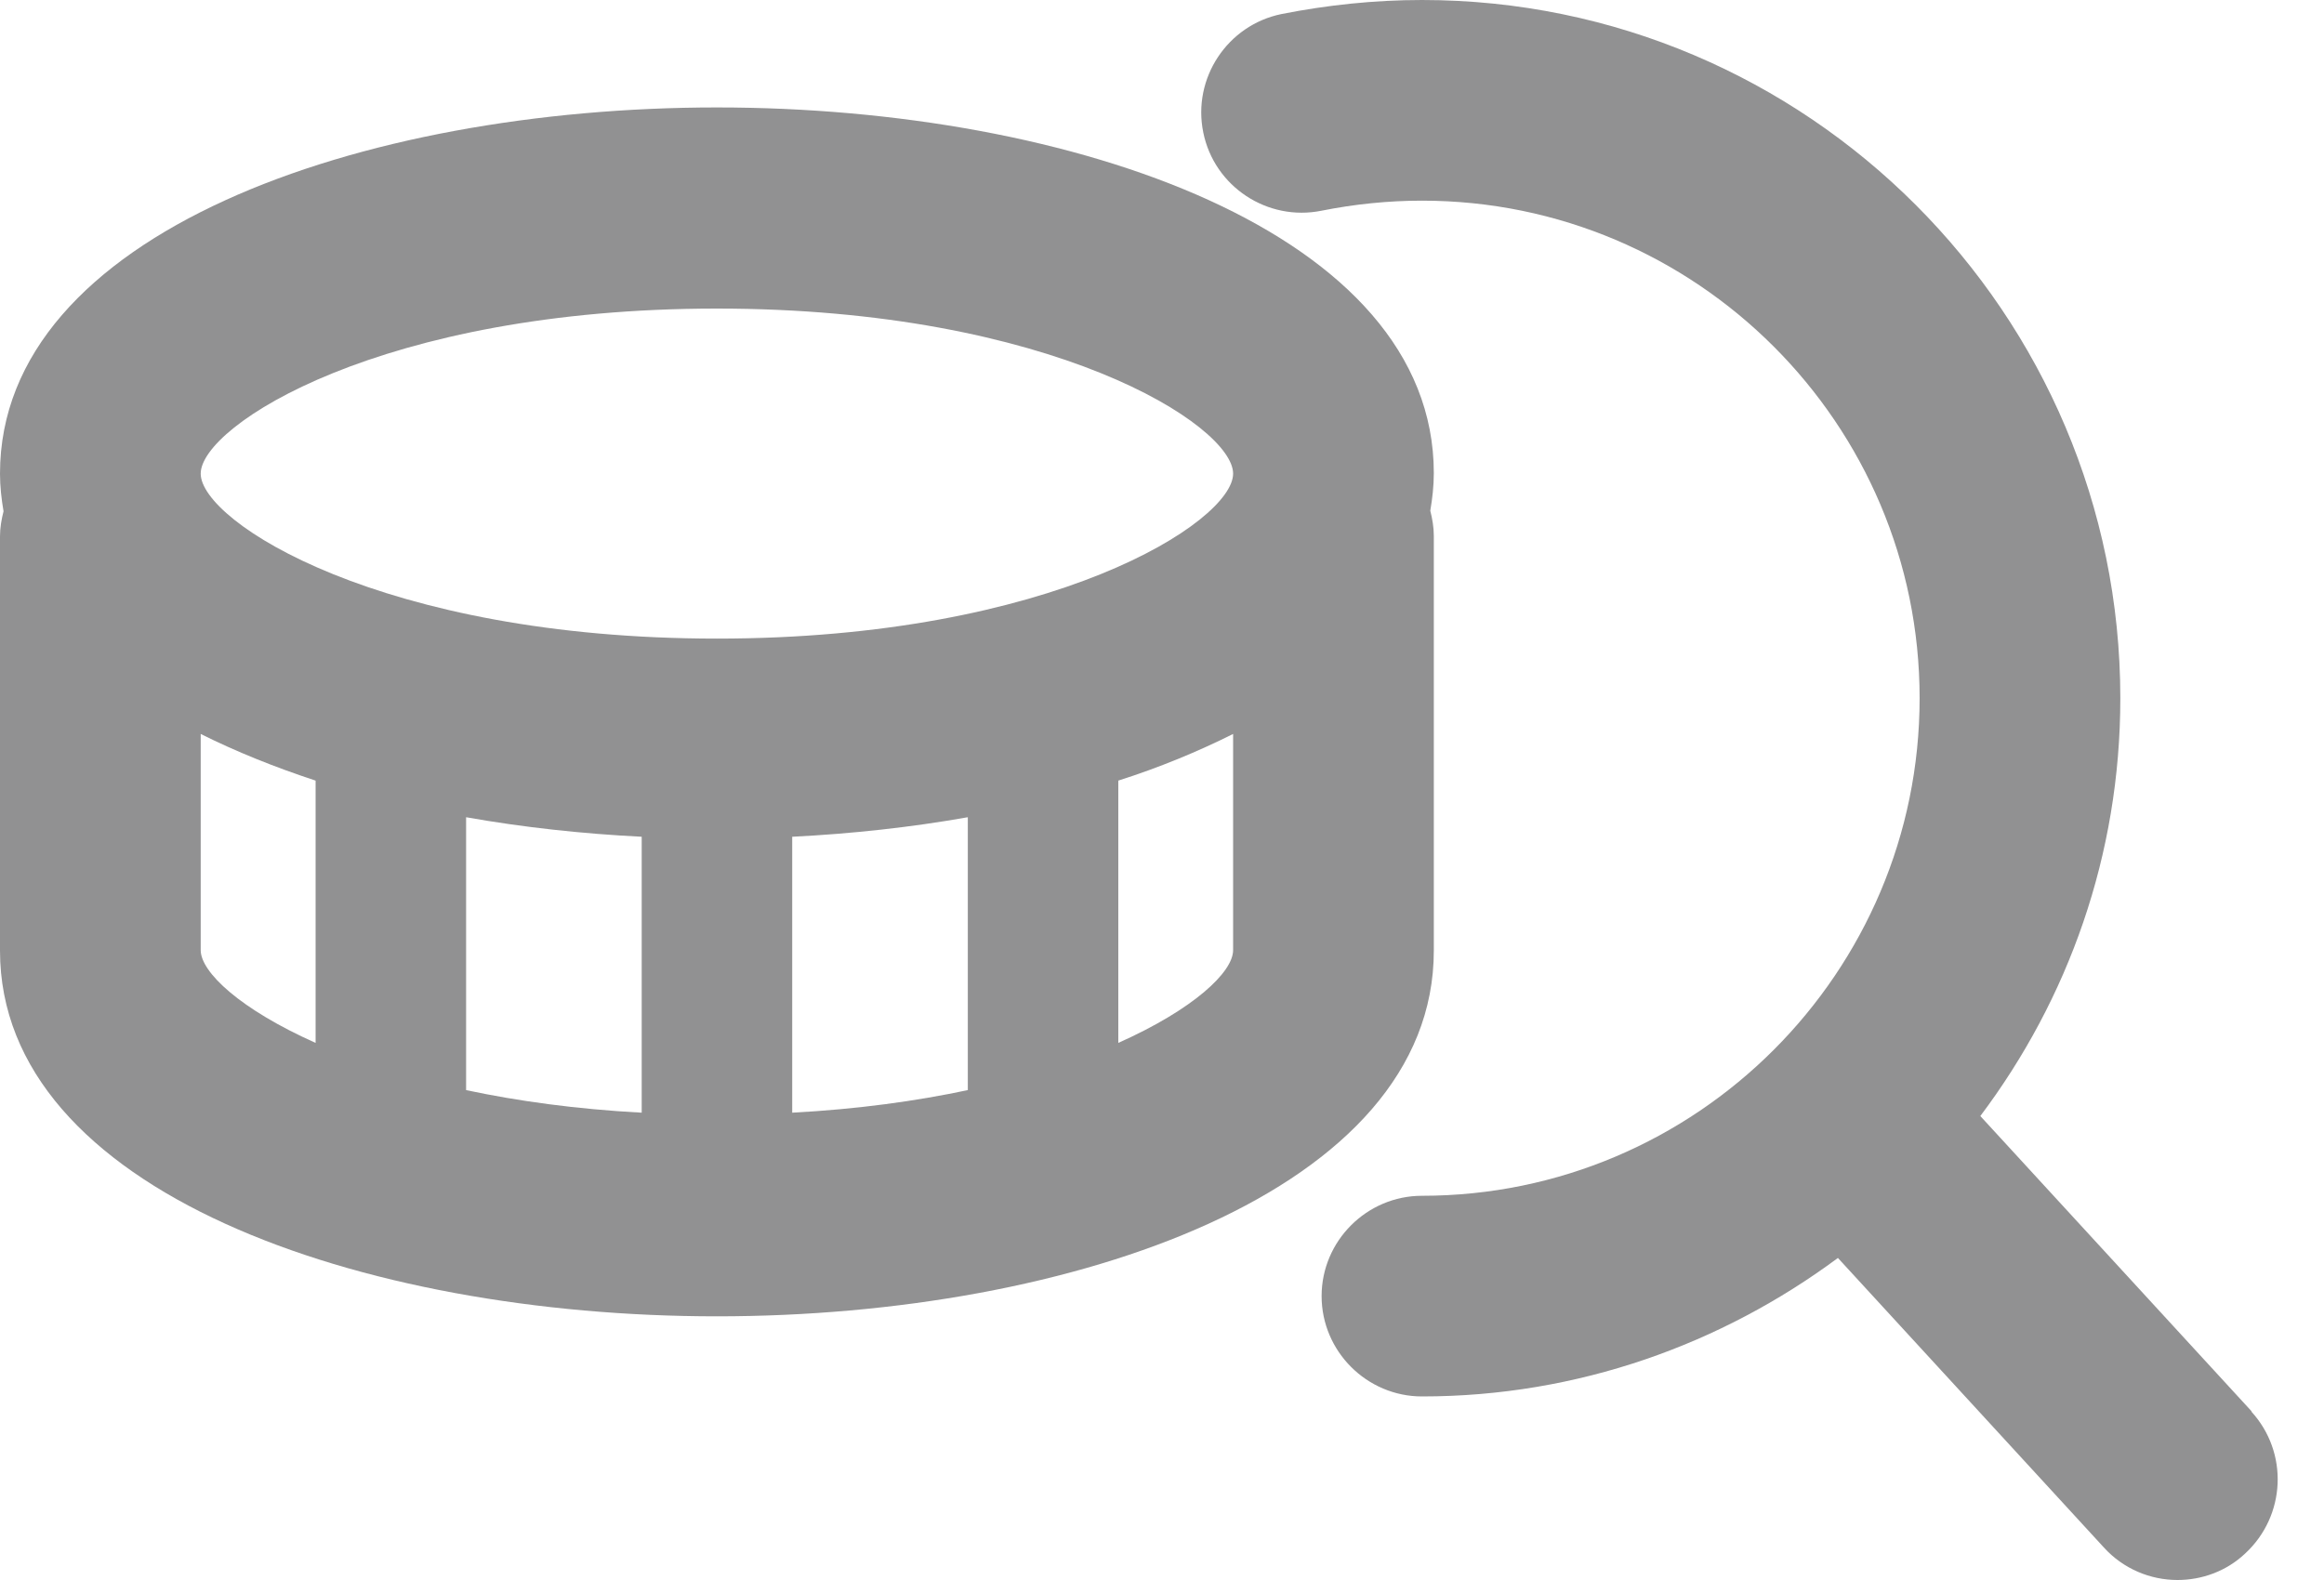
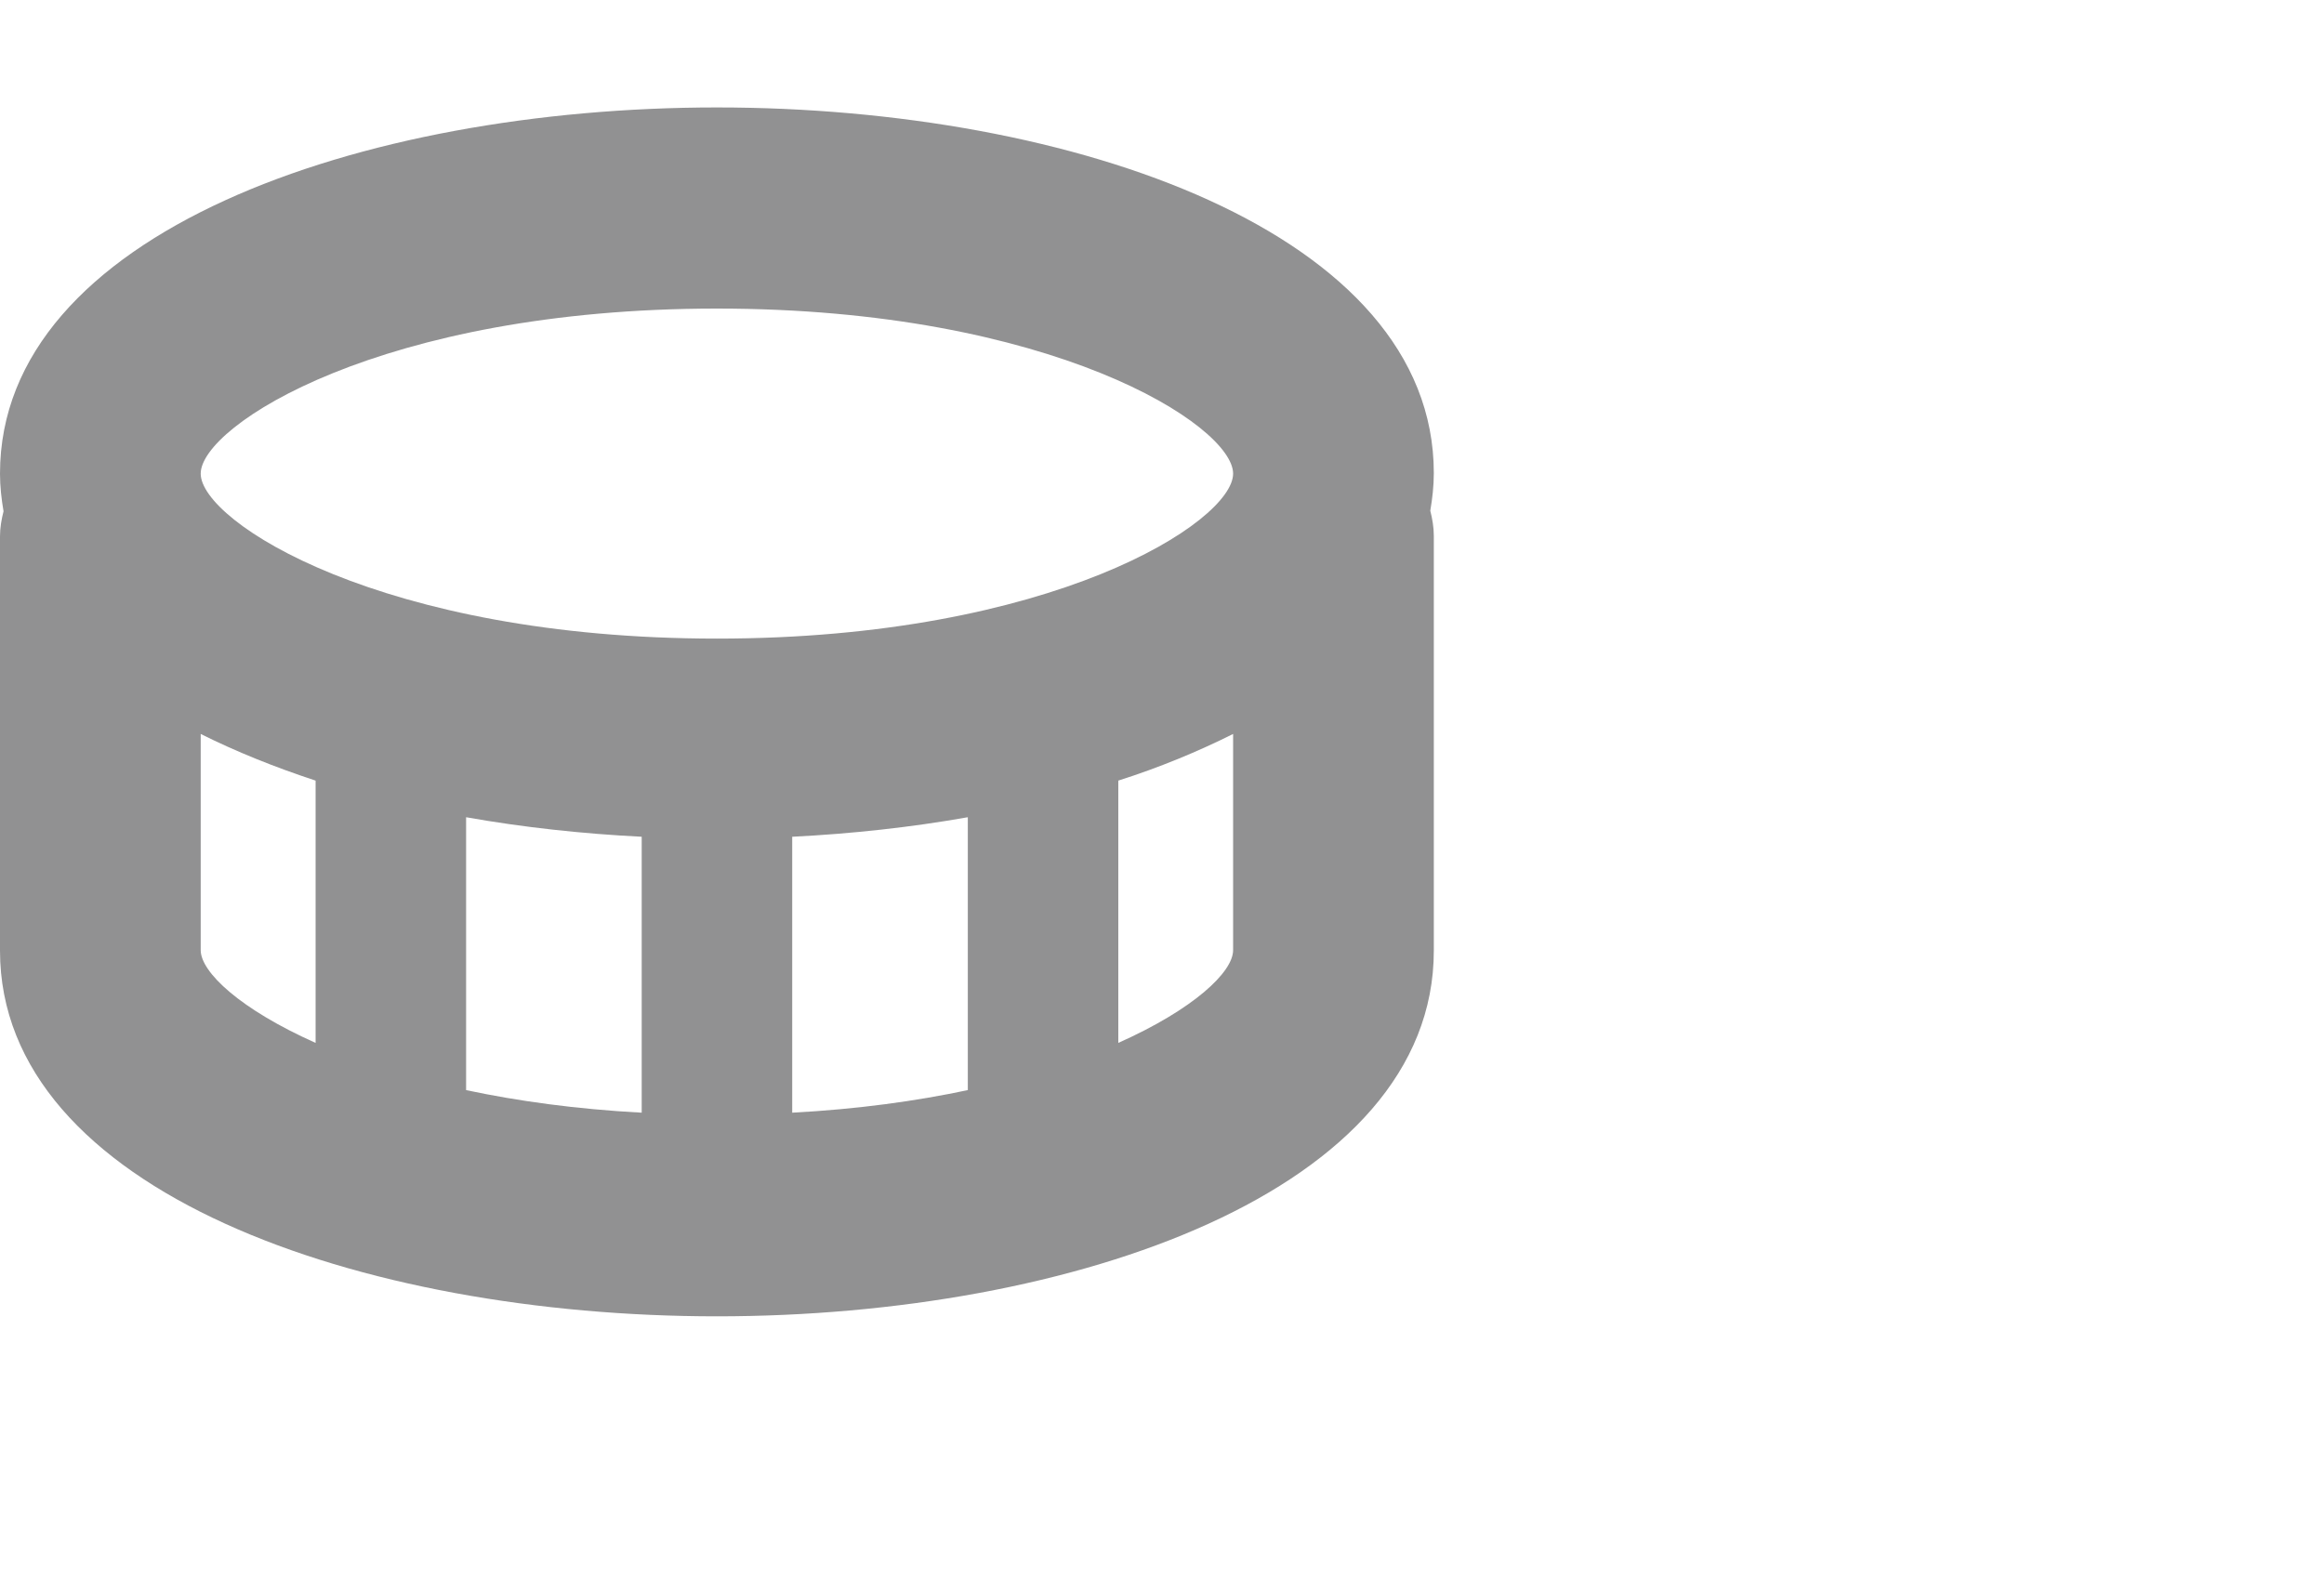
<svg xmlns="http://www.w3.org/2000/svg" width="25" height="17" viewBox="0 0 25 17" fill="none">
  <path d="M15.424 10.223V5.765C15.424 5.673 15.408 5.582 15.386 5.495C15.408 5.366 15.424 5.231 15.424 5.091C15.424 2.505 11.544 1.156 7.712 1.156C3.88 1.156 0 2.511 0 5.096C0 5.236 0.016 5.371 0.038 5.501C0.016 5.587 0 5.679 0 5.771V10.228C0 12.813 3.88 14.163 7.712 14.163C11.544 14.163 15.424 12.813 15.424 10.228V10.223ZM7.712 3.32C11.317 3.32 13.265 4.578 13.265 5.096C13.265 5.614 11.317 6.871 7.712 6.871C4.107 6.871 2.159 5.614 2.159 5.096C2.159 4.578 4.107 3.32 7.712 3.32ZM6.903 9.003V11.972C6.196 11.934 5.57 11.847 5.014 11.729V8.793C5.623 8.901 6.26 8.971 6.903 9.003ZM8.522 9.003C9.164 8.971 9.801 8.901 10.411 8.793V11.729C9.855 11.847 9.229 11.934 8.522 11.972V9.003ZM2.159 10.223V7.897C2.537 8.086 2.952 8.253 3.395 8.399V11.221C2.585 10.86 2.159 10.46 2.159 10.223ZM12.03 11.221V8.399C12.472 8.258 12.888 8.086 13.265 7.897V10.223C13.265 10.46 12.839 10.86 12.03 11.221Z" fill="#919192" />
-   <path d="M24.223 15.187L21.303 12.008C22.248 10.751 22.809 9.202 22.809 7.512C22.809 3.373 19.442 0 15.297 0C14.784 0 14.277 0.054 13.786 0.151C13.203 0.27 12.825 0.842 12.944 1.425C13.062 2.008 13.634 2.385 14.217 2.267C14.568 2.197 14.93 2.159 15.297 2.159C18.249 2.159 20.65 4.56 20.65 7.512C20.65 10.464 18.249 12.866 15.297 12.866C14.703 12.866 14.217 13.352 14.217 13.945C14.217 14.539 14.703 15.025 15.297 15.025C16.975 15.025 18.519 14.463 19.771 13.535L22.631 16.649C22.841 16.881 23.133 17 23.424 17C23.683 17 23.948 16.908 24.153 16.714C24.59 16.309 24.622 15.629 24.218 15.187H24.223Z" fill="#919192" />
</svg>